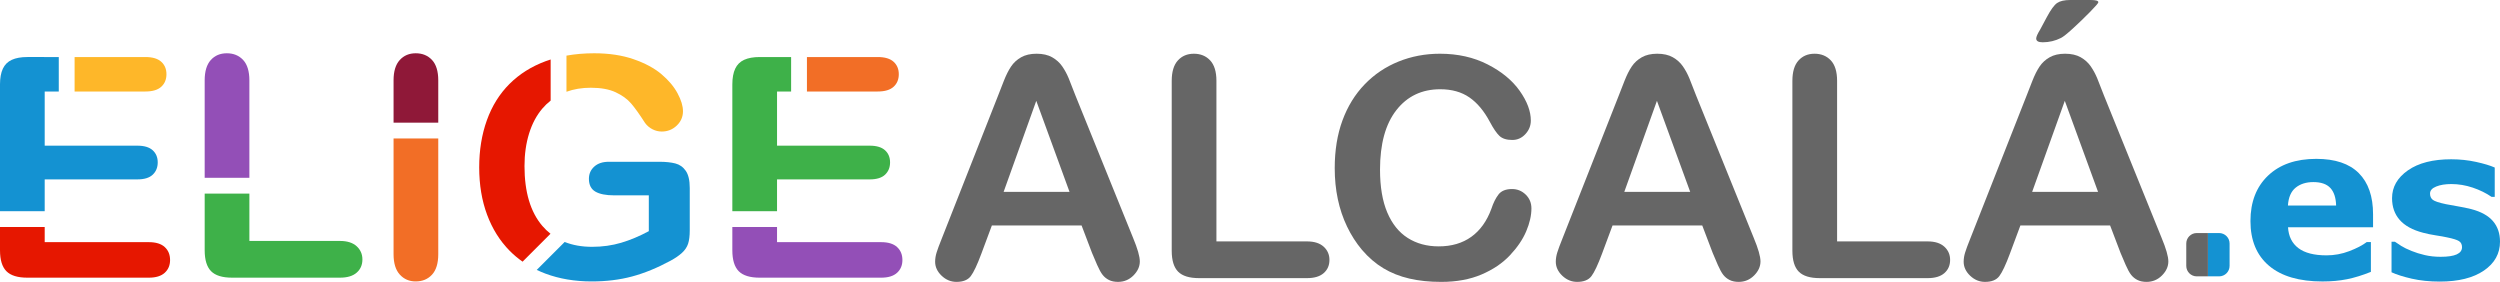
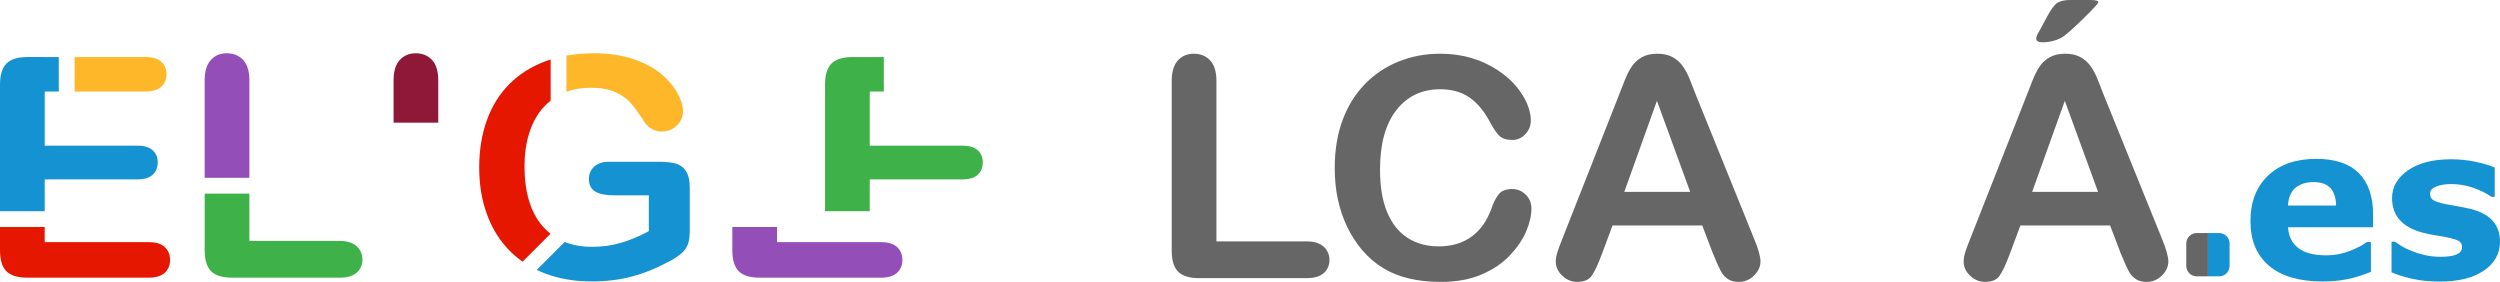
<svg xmlns="http://www.w3.org/2000/svg" id="Capa_1" viewBox="0 0 1419.408 160.046">
  <path d="m1259.926,156.91c3.286,0,5.95-2.664,5.95-5.95v-12.693c0-3.286-2.664-5.95-5.95-5.95h-6.347v24.593h6.347Z" style="fill:#1492d2; stroke-width:0px;" />
  <path d="m1247.232,156.91c-3.286,0-5.95-2.664-5.95-5.95v-12.693c0-3.286,2.664-5.95,5.95-5.95h6.347v24.593h-6.347Z" style="fill:#666; stroke-width:0px;" />
  <path d="m93.524,140.261c-2.023-1.851-5.028-2.777-9.015-2.777H25.379v-8.598H0v13.213c0,5.469,1.21,9.429,3.632,11.878,2.42,2.45,6.394,3.674,11.92,3.674h68.958c3.986,0,6.991-.925,9.015-2.777,2.021-1.85,3.033-4.257,3.033-7.22,0-3.076-1.012-5.54-3.033-7.392Z" style="fill:#e61700; stroke-width:0px;" />
  <path d="m78.016,82.711H25.379v-30.762h7.99v-19.568H15.552c-3.589,0-6.537.527-8.844,1.581-2.308,1.055-4.003,2.734-5.085,5.041-1.082,2.308-1.623,5.285-1.623,8.93v71.967h25.379v-18.048h52.637c3.93,0,6.836-.897,8.715-2.692,1.881-1.794,2.82-4.114,2.82-6.964s-.955-5.14-2.862-6.879c-1.909-1.736-4.8-2.605-8.673-2.605Z" style="fill:#1492d2; stroke-width:0px;" />
  <path d="m91.559,35.073c-1.965-1.794-4.971-2.691-9.015-2.691h-40.189v19.568h40.189c4.044,0,7.05-.897,9.015-2.692,1.966-1.794,2.948-4.172,2.948-7.135,0-2.905-.982-5.255-2.948-7.05Z" style="fill:#feb729; stroke-width:0px;" />
  <path d="m141.589,100.948v-55.321c0-5.184-1.183-9.043-3.546-11.579-2.364-2.533-5.455-3.802-9.271-3.802-3.76,0-6.794,1.281-9.101,3.845-2.308,2.563-3.461,6.409-3.461,11.536v55.321h25.378Z" style="fill:#934fb7; stroke-width:0px;" />
  <path d="m202.472,139.791c-2.193-1.993-5.34-2.991-9.441-2.991h-51.441v-26.867h-25.378v32.164c0,5.469,1.21,9.429,3.632,11.878,2.42,2.45,6.394,3.674,11.92,3.674h61.268c4.157,0,7.318-.953,9.484-2.862,2.164-1.908,3.247-4.4,3.247-7.477,0-3.019-1.098-5.525-3.29-7.52Z" style="fill:#3eb149; stroke-width:0px;" />
  <path d="m248.829,69.631v-24.004c0-5.184-1.184-9.043-3.547-11.579-2.364-2.533-5.455-3.802-9.271-3.802-3.703,0-6.722,1.281-9.057,3.845-2.337,2.563-3.504,6.409-3.504,11.536v24.004h25.379Z" style="fill:#8f1838; stroke-width:0px;" />
-   <path d="m223.45,78.617v65.703c0,5.127,1.182,8.987,3.546,11.578,2.363,2.592,5.369,3.889,9.015,3.889,3.816,0,6.907-1.282,9.271-3.846,2.363-2.563,3.547-6.437,3.547-11.621v-65.703h-25.379Z" style="fill:#f26e26; stroke-width:0px;" />
  <path d="m321.621,52.098c4.146-1.521,8.762-2.285,13.853-2.285,5.695,0,10.382.854,14.057,2.563,3.674,1.709,6.593,3.817,8.759,6.323,2.164,2.508,4.812,6.21,7.946,11.108,1.139,1.538,2.549,2.734,4.229,3.589,1.68.854,3.432,1.282,5.256,1.282,3.303,0,6.137-1.124,8.502-3.376,2.363-2.249,3.546-4.969,3.546-8.16,0-2.961-1.025-6.351-3.076-10.168-2.051-3.816-5.099-7.435-9.144-10.853s-9.313-6.251-15.808-8.502c-6.494-2.25-13.958-3.375-22.388-3.375-5.567,0-10.803.456-15.732,1.338v20.515Z" style="fill:#feb729; stroke-width:0px;" />
  <path d="m312.547,132.724c-1.659-1.317-3.208-2.8-4.631-4.469-6.75-7.917-10.125-19.226-10.125-33.923,0-6.778.867-12.959,2.605-18.543,1.737-5.582,4.243-10.297,7.52-14.142,1.441-1.692,3.019-3.196,4.719-4.535v-23.336c-.945.3-1.88.614-2.796.953-8.09,2.991-14.954,7.307-20.593,12.946-5.641,5.64-9.912,12.505-12.818,20.593-2.904,8.09-4.357,17.005-4.357,26.746,0,9.912,1.495,18.884,4.486,26.916,2.99,8.032,7.276,14.868,12.859,20.508,2.238,2.261,4.673,4.297,7.287,6.128l15.844-15.844Z" style="fill:#e61700; stroke-width:0px;" />
  <path d="m389.35,96.981c-1.511-2.164-3.49-3.56-5.939-4.187-2.449-.626-5.44-.94-8.972-.94h-28.796c-3.476,0-6.225.912-8.246,2.734-2.023,1.824-3.033,4.131-3.033,6.922,0,3.418,1.209,5.84,3.631,7.263,2.421,1.425,5.995,2.137,10.725,2.137h19.652v20.337c-5.297,2.849-10.524,5.041-15.68,6.579-5.156,1.538-10.668,2.308-16.534,2.308-5.804,0-10.986-.924-15.559-2.753l-15.857,15.857c1.592.759,3.227,1.47,4.927,2.105,7.917,2.961,16.69,4.443,26.318,4.443,8.259,0,15.894-.94,22.9-2.82s14.298-4.87,21.875-8.972c2.619-1.424,4.771-2.905,6.451-4.443,1.68-1.538,2.833-3.261,3.461-5.17.626-1.908.939-4.457.939-7.647v-24.012c0-4.328-.755-7.575-2.264-9.741Z" style="fill:#1492d2; stroke-width:0px;" />
  <path d="m509.32,140.261c-2.023-1.851-5.028-2.777-9.015-2.777h-59.131v-8.598h-25.379v13.213c0,5.469,1.21,9.429,3.632,11.878,2.42,2.45,6.394,3.674,11.92,3.674h68.958c3.986,0,6.991-.925,9.015-2.777,2.021-1.85,3.033-4.257,3.033-7.22,0-3.076-1.012-5.54-3.033-7.392Z" style="fill:#934fb7; stroke-width:0px;" />
-   <path d="m493.812,82.711h-52.637v-30.762h7.99v-19.568h-17.817c-3.589,0-6.537.527-8.844,1.581-2.308,1.055-4.003,2.734-5.085,5.041-1.082,2.308-1.623,5.285-1.623,8.93v71.967h25.379v-18.048h52.637c3.93,0,6.836-.897,8.715-2.692,1.881-1.794,2.82-4.114,2.82-6.964s-.955-5.14-2.862-6.879c-1.909-1.736-4.8-2.605-8.673-2.605Z" style="fill:#3eb149; stroke-width:0px;" />
-   <path d="m507.354,35.073c-1.965-1.794-4.971-2.691-9.015-2.691h-40.189v19.568h40.189c4.044,0,7.05-.897,9.015-2.692,1.966-1.794,2.948-4.172,2.948-7.135,0-2.905-.982-5.255-2.948-7.05Z" style="fill:#f26e26; stroke-width:0px;" />
-   <path d="m620.059,143.725l-5.981-15.723h-50.928l-5.981,16.064c-2.337,6.268-4.33,10.497-5.981,12.689-1.653,2.192-4.357,3.29-8.117,3.29-3.191,0-6.012-1.169-8.46-3.504-2.45-2.335-3.675-4.983-3.675-7.946,0-1.709.285-3.475.855-5.298.568-1.822,1.508-4.358,2.819-7.605l32.044-81.347c.91-2.335,2.008-5.14,3.289-8.417,1.282-3.275,2.649-5.995,4.102-8.16,1.453-2.164,3.36-3.916,5.726-5.255,2.363-1.338,5.283-2.008,8.759-2.008,3.531,0,6.479.67,8.844,2.008,2.363,1.339,4.272,3.062,5.725,5.169,1.453,2.108,2.677,4.373,3.675,6.793.996,2.422,2.265,5.654,3.802,9.698l32.728,80.834c2.563,6.152,3.845,10.625,3.845,13.416,0,2.905-1.211,5.568-3.631,7.989-2.422,2.421-5.341,3.632-8.759,3.632-1.995,0-3.704-.356-5.127-1.068-1.425-.713-2.621-1.68-3.589-2.905-.97-1.225-2.008-3.104-3.119-5.64-1.11-2.534-2.065-4.771-2.862-6.708Zm-50.244-34.777h37.427l-18.885-51.697-18.542,51.697Z" style="fill:#666; stroke-width:0px;" />
+   <path d="m493.812,82.711v-30.762h7.99v-19.568h-17.817c-3.589,0-6.537.527-8.844,1.581-2.308,1.055-4.003,2.734-5.085,5.041-1.082,2.308-1.623,5.285-1.623,8.93v71.967h25.379v-18.048h52.637c3.93,0,6.836-.897,8.715-2.692,1.881-1.794,2.82-4.114,2.82-6.964s-.955-5.14-2.862-6.879c-1.909-1.736-4.8-2.605-8.673-2.605Z" style="fill:#3eb149; stroke-width:0px;" />
  <path d="m690.639,45.886v91.174h51.441c4.102,0,7.248.998,9.441,2.991,2.192,1.994,3.29,4.501,3.29,7.52,0,3.076-1.083,5.568-3.247,7.477-2.166,1.909-5.327,2.862-9.484,2.862h-61.268c-5.526,0-9.5-1.224-11.92-3.674-2.422-2.449-3.632-6.409-3.632-11.878V45.886c0-5.127,1.153-8.972,3.461-11.536,2.307-2.563,5.341-3.845,9.101-3.845,3.815,0,6.906,1.269,9.271,3.802,2.363,2.536,3.546,6.396,3.546,11.579Z" style="fill:#666; stroke-width:0px;" />
  <path d="m869.486,118.347c0,3.988-.983,8.303-2.948,12.945-1.966,4.644-5.057,9.2-9.271,13.672-4.217,4.473-9.6,8.104-16.149,10.895-6.552,2.791-14.186,4.188-22.9,4.188-6.609,0-12.619-.628-18.03-1.88-5.413-1.253-10.326-3.205-14.74-5.854-4.415-2.649-8.474-6.138-12.177-10.468-3.304-3.931-6.124-8.331-8.459-13.202-2.337-4.87-4.088-10.067-5.255-15.594-1.169-5.525-1.752-11.393-1.752-17.603,0-10.083,1.466-19.111,4.4-27.087,2.934-7.975,7.136-14.796,12.604-20.465,5.469-5.668,11.877-9.983,19.226-12.946,7.349-2.961,15.181-4.443,23.499-4.443,10.139,0,19.168,2.023,27.087,6.067,7.917,4.045,13.984,9.044,18.2,14.996,4.216,5.954,6.324,11.579,6.324,16.876,0,2.905-1.025,5.469-3.076,7.69s-4.529,3.333-7.435,3.333c-3.247,0-5.683-.769-7.306-2.307-1.624-1.538-3.433-4.187-5.426-7.947-3.305-6.208-7.193-10.852-11.664-13.928-4.473-3.076-9.984-4.614-16.535-4.614-10.424,0-18.728,3.96-24.908,11.877-6.182,7.919-9.271,19.17-9.271,33.752,0,9.741,1.367,17.846,4.102,24.31,2.734,6.467,6.608,11.295,11.621,14.484,5.013,3.19,10.881,4.785,17.604,4.785,7.291,0,13.458-1.808,18.499-5.427,5.042-3.616,8.845-8.929,11.407-15.936,1.082-3.304,2.421-5.995,4.017-8.075,1.594-2.079,4.157-3.119,7.69-3.119,3.019,0,5.61,1.055,7.775,3.162,2.165,2.108,3.248,4.729,3.248,7.861Z" style="fill:#666; stroke-width:0px;" />
  <path d="m972.452,143.725l-5.981-15.723h-50.928l-5.981,16.064c-2.337,6.268-4.33,10.497-5.981,12.689-1.653,2.192-4.357,3.29-8.117,3.29-3.191,0-6.012-1.169-8.46-3.504-2.45-2.335-3.675-4.983-3.675-7.946,0-1.709.285-3.475.855-5.298.568-1.822,1.508-4.358,2.819-7.605l32.044-81.347c.91-2.335,2.008-5.14,3.289-8.417,1.282-3.275,2.649-5.995,4.102-8.16,1.453-2.164,3.36-3.916,5.726-5.255,2.363-1.338,5.283-2.008,8.759-2.008,3.531,0,6.479.67,8.844,2.008,2.363,1.339,4.272,3.062,5.725,5.169,1.453,2.108,2.677,4.373,3.675,6.793.996,2.422,2.265,5.654,3.802,9.698l32.728,80.834c2.563,6.152,3.845,10.625,3.845,13.416,0,2.905-1.211,5.568-3.631,7.989-2.422,2.421-5.341,3.632-8.759,3.632-1.995,0-3.704-.356-5.127-1.068-1.425-.713-2.621-1.68-3.589-2.905-.97-1.225-2.008-3.104-3.119-5.64-1.11-2.534-2.065-4.771-2.862-6.708Zm-50.244-34.777h37.427l-18.885-51.697-18.542,51.697Z" style="fill:#666; stroke-width:0px;" />
-   <path d="m1043.032,45.886v91.174h51.441c4.102,0,7.248.998,9.441,2.991,2.192,1.994,3.29,4.501,3.29,7.52,0,3.076-1.083,5.568-3.247,7.477-2.166,1.909-5.327,2.862-9.484,2.862h-61.268c-5.526,0-9.5-1.224-11.92-3.674-2.422-2.449-3.632-6.409-3.632-11.878V45.886c0-5.127,1.153-8.972,3.461-11.536,2.307-2.563,5.341-3.845,9.101-3.845,3.815,0,6.906,1.269,9.271,3.802,2.363,2.536,3.546,6.396,3.546,11.579Z" style="fill:#666; stroke-width:0px;" />
  <path d="m1204.019,143.725l-5.981-15.723h-50.928l-5.981,16.064c-2.337,6.268-4.33,10.497-5.981,12.689-1.653,2.192-4.357,3.29-8.117,3.29-3.191,0-6.012-1.169-8.46-3.504-2.45-2.335-3.675-4.983-3.675-7.946,0-1.709.285-3.475.855-5.298.568-1.822,1.508-4.358,2.819-7.605l32.044-81.347c.91-2.335,2.008-5.14,3.289-8.417,1.282-3.275,2.649-5.995,4.102-8.16,1.453-2.164,3.36-3.916,5.726-5.255,2.363-1.338,5.283-2.008,8.759-2.008,3.531,0,6.479.67,8.844,2.008,2.363,1.339,4.272,3.062,5.725,5.169,1.453,2.108,2.677,4.373,3.675,6.793.996,2.422,2.265,5.654,3.802,9.698l32.728,80.834c2.563,6.152,3.845,10.625,3.845,13.416,0,2.905-1.211,5.568-3.631,7.989-2.422,2.421-5.341,3.632-8.759,3.632-1.995,0-3.704-.356-5.127-1.068-1.425-.713-2.621-1.68-3.589-2.905-.97-1.225-2.008-3.104-3.119-5.64-1.11-2.534-2.065-4.771-2.862-6.708Zm-50.244-34.777h37.427l-18.885-51.697-18.542,51.697ZM1175.479,0h11.535c2.906,0,4.358.427,4.358,1.282,0,.457-1.596,2.307-4.785,5.554-3.191,3.247-6.409,6.353-9.655,9.314-3.248,2.963-5.499,4.757-6.751,5.383-3.247,1.653-6.723,2.478-10.425,2.478-2.45,0-3.674-.711-3.674-2.136,0-.968.739-2.649,2.221-5.042l3.846-7.178c2.222-4.158,4.157-6.807,5.811-7.947,1.651-1.139,4.157-1.709,7.52-1.709Z" style="fill:#666; stroke-width:0px;" />
  <path d="m1347.337,129.042h-48.281c.312,5.156,2.275,9.103,5.889,11.836,3.612,2.734,8.936,4.102,15.967,4.102,4.453,0,8.769-.8,12.949-2.402,4.18-1.602,7.479-3.319,9.902-5.156h2.344v16.934c-4.767,1.914-9.258,3.302-13.477,4.16s-8.887,1.289-14.004,1.289c-13.204,0-23.32-2.968-30.352-8.906-7.031-5.938-10.547-14.394-10.547-25.371,0-10.859,3.33-19.463,9.99-25.811,6.659-6.347,15.791-9.521,27.393-9.521,10.702,0,18.75,2.706,24.141,8.115,5.391,5.41,8.086,13.193,8.086,23.35v7.383Zm-20.977-12.363c-.117-4.414-1.211-7.734-3.281-9.961-2.071-2.227-5.294-3.34-9.668-3.34-4.063,0-7.403,1.055-10.02,3.164-2.617,2.109-4.082,5.488-4.395,10.137h27.363Z" style="fill:#1492d2; stroke-width:0px;" />
  <path d="m1419.408,137.187c0,6.797-3.047,12.275-9.141,16.436s-14.435,6.24-25.02,6.24c-5.859,0-11.172-.548-15.938-1.641-4.767-1.093-8.594-2.305-11.484-3.633v-17.344h1.934c1.055.742,2.275,1.553,3.662,2.432,1.386.879,3.349,1.826,5.889,2.842,2.188.899,4.667,1.67,7.441,2.314,2.773.645,5.742.967,8.906.967,4.14,0,7.207-.459,9.199-1.377,1.992-.917,2.988-2.275,2.988-4.072,0-1.602-.586-2.763-1.758-3.486-1.172-.723-3.398-1.415-6.68-2.08-1.562-.352-3.683-.732-6.357-1.143-2.676-.41-5.107-.908-7.295-1.494-5.977-1.562-10.41-3.994-13.301-7.295-2.892-3.301-4.336-7.412-4.336-12.334,0-6.328,2.997-11.592,8.994-15.791,5.996-4.199,14.188-6.299,24.58-6.299,4.922,0,9.639.498,14.15,1.494s8.036,2.061,10.576,3.193v16.641h-1.816c-3.126-2.148-6.689-3.896-10.693-5.244-4.005-1.348-8.057-2.021-12.158-2.021-3.398,0-6.261.469-8.584,1.406-2.324.938-3.486,2.266-3.486,3.984,0,1.562.527,2.754,1.582,3.574s3.535,1.641,7.441,2.461c2.147.43,4.462.85,6.943,1.26,2.48.41,4.971.928,7.471,1.553,5.546,1.445,9.647,3.721,12.305,6.826,2.656,3.105,3.984,6.982,3.984,11.631Z" style="fill:#1492d2; stroke-width:0px;" />
</svg>